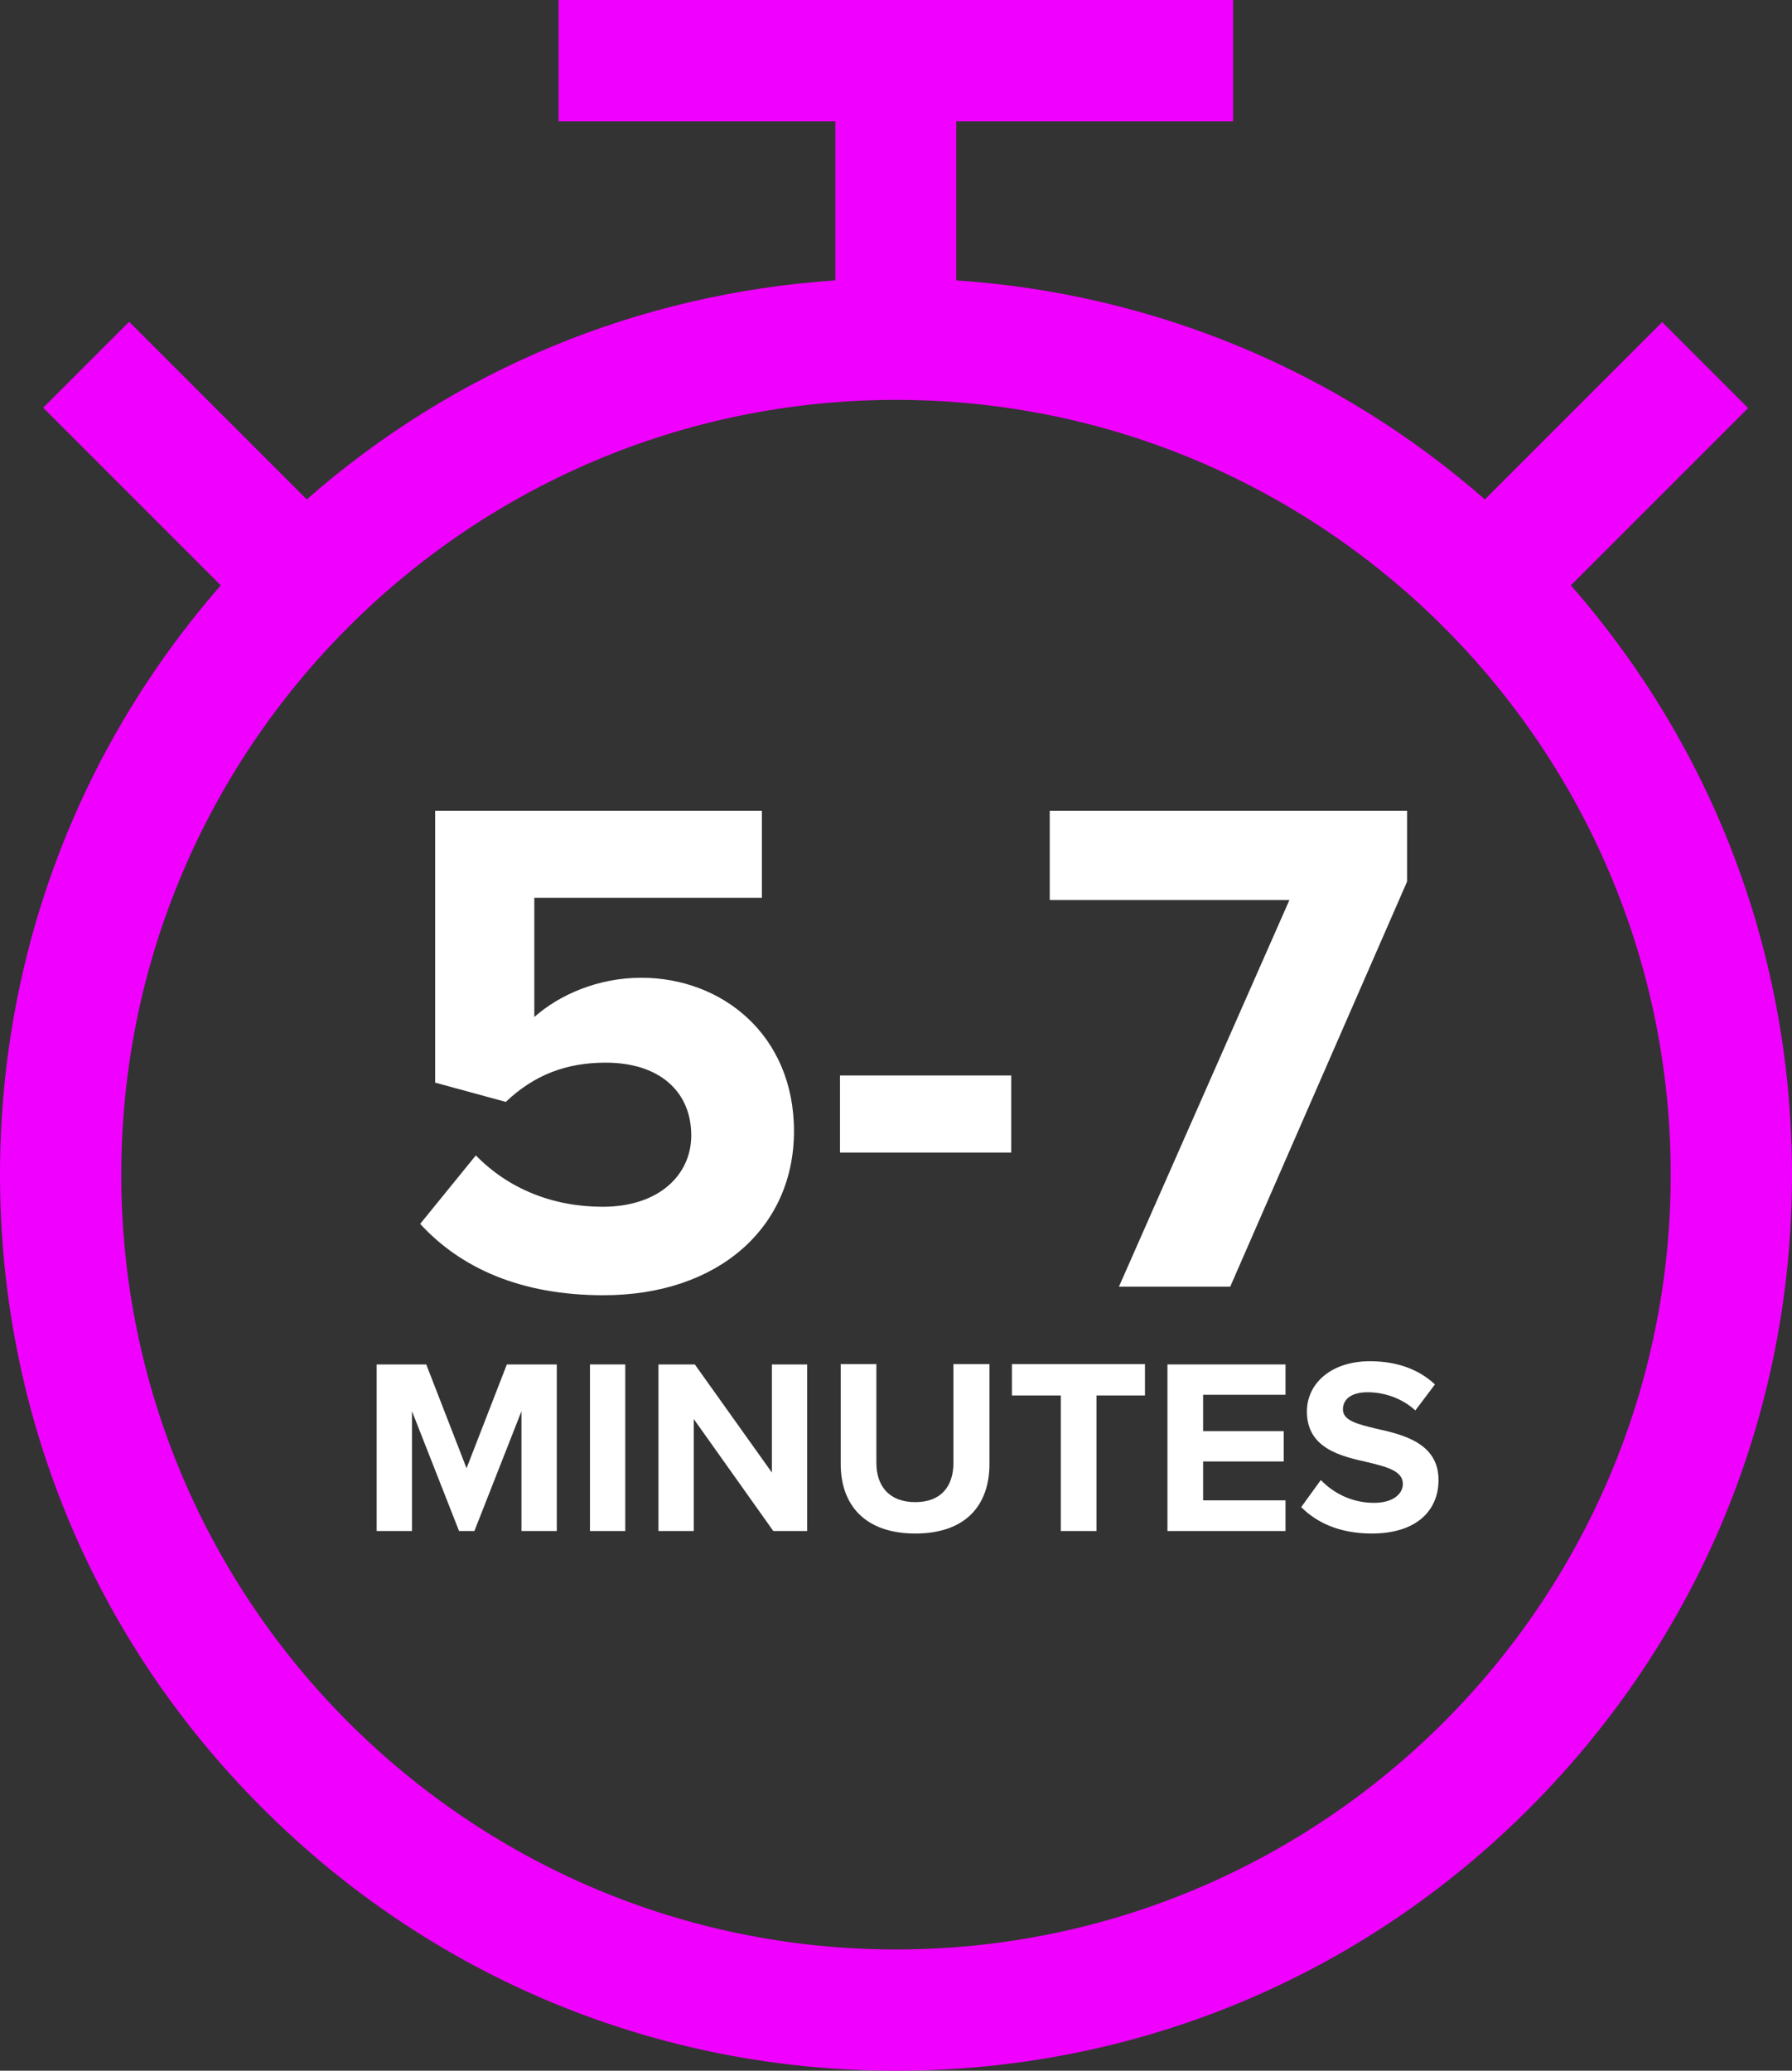
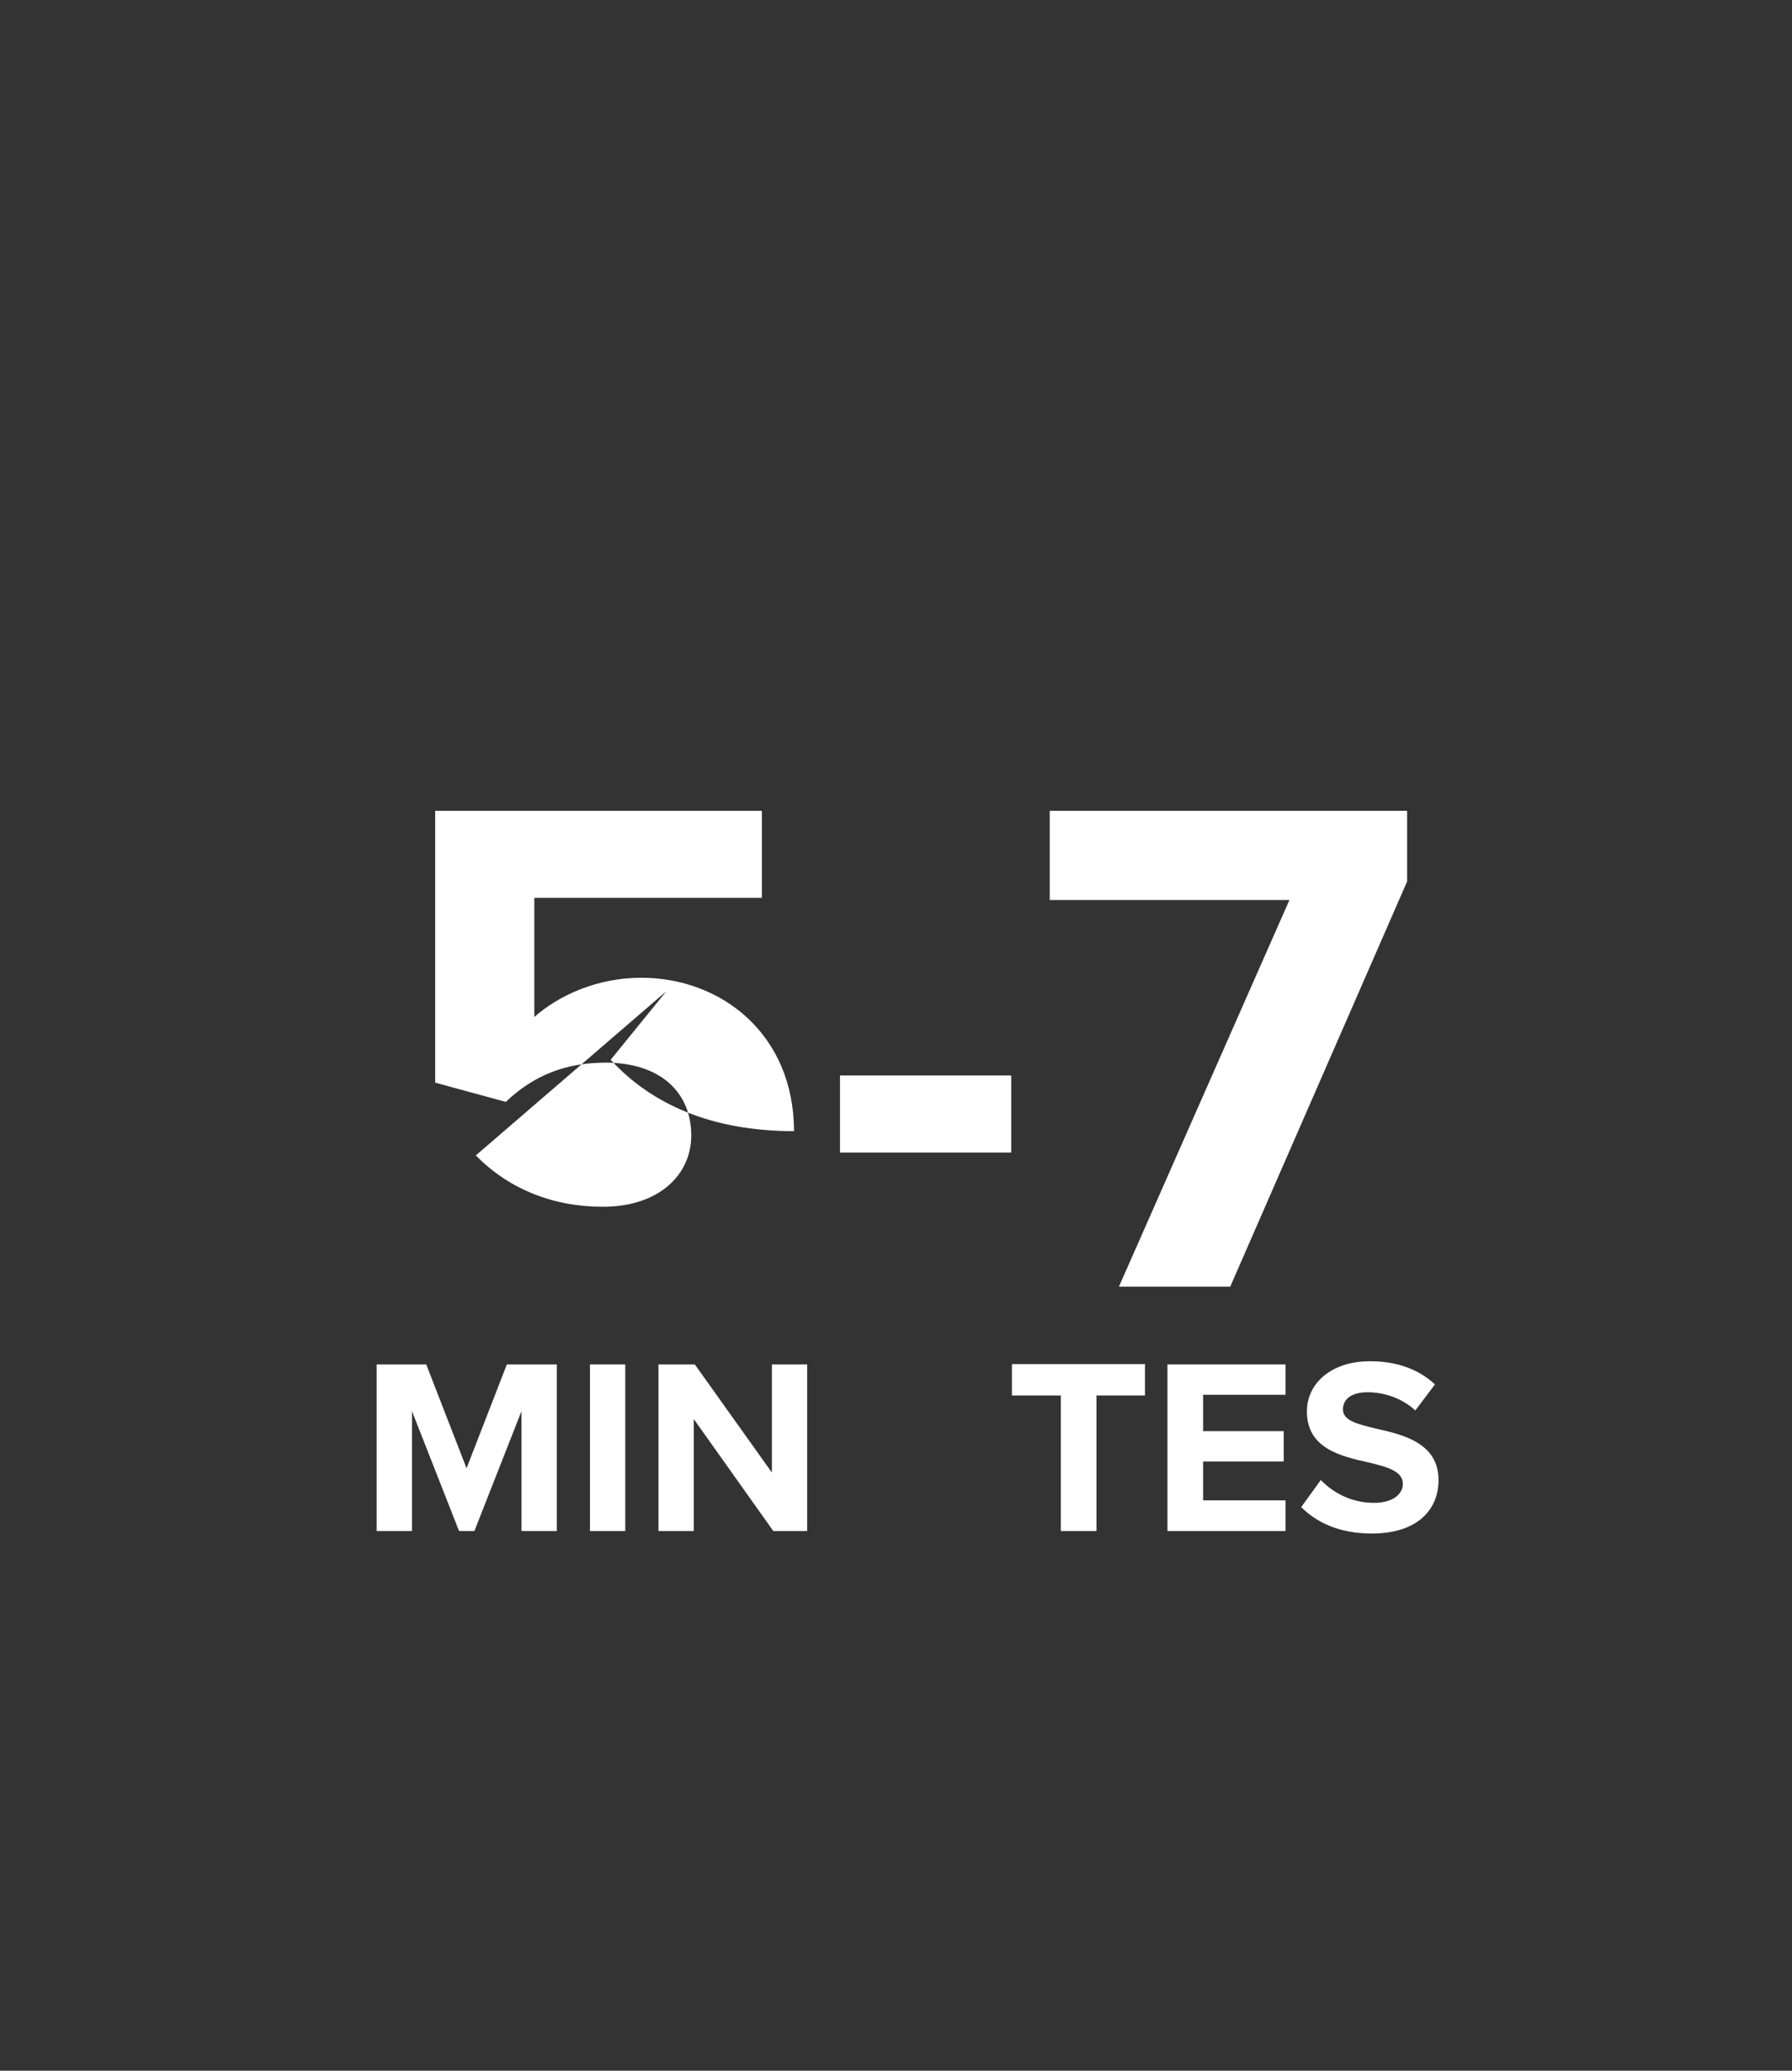
<svg xmlns="http://www.w3.org/2000/svg" id="Layer_2" data-name="Layer 2" viewBox="0 0 50.24 58.05">
  <rect x="0" y="0" width="50.24" height="58.05" fill="#333333" stroke="none" />
  <defs>
    <style>
      .cls-1 {
        fill: #fff;
      }

      .cls-1, .cls-2 {
        stroke-width: 0px;
      }

      .cls-2 {
        fill: #f000ff;
      }
    </style>
  </defs>
  <g id="Content_5_Educator" data-name="Content 5 Educator">
    <g>
-       <path class="cls-2" d="m44.04,16.41l4.97-4.97-2.41-2.41-4.97,4.97c-4.15-3.63-9.31-5.77-14.82-6.14V3.4h7.76V0H15.66v3.4h7.76v4.46c-5.51.37-10.67,2.5-14.82,6.14l-4.98-4.98-2.41,2.41,4.98,4.98C2.19,20.99,0,26.79,0,32.93c0,6.71,2.61,13.02,7.36,17.76,4.74,4.74,11.05,7.36,17.76,7.36s13.02-2.61,17.76-7.36,7.36-11.05,7.36-17.76c0-6.14-2.19-11.94-6.2-16.52Zm-18.92,38.24c-11.98,0-21.72-9.74-21.72-21.72S13.14,11.21,25.12,11.21s21.72,9.74,21.72,21.72-9.74,21.72-21.72,21.72Z" />
      <g>
-         <path class="cls-1" d="m13.34,32.39c.92.94,2.16,1.44,3.56,1.44,1.58,0,2.48-.9,2.48-2,0-1.22-.88-2.04-2.4-2.04-1.1,0-2,.34-2.8,1.1l-1.98-.54v-7.62h9.16v2.44h-6.38v3.34c.7-.62,1.78-1.1,3-1.1,2.26,0,4.28,1.6,4.28,4.3s-2.12,4.6-5.34,4.6c-2.32,0-4-.76-5.14-2l1.56-1.92Z" />
+         <path class="cls-1" d="m13.34,32.39c.92.94,2.16,1.44,3.56,1.44,1.58,0,2.48-.9,2.48-2,0-1.22-.88-2.04-2.4-2.04-1.1,0-2,.34-2.8,1.1l-1.98-.54v-7.62h9.16v2.44h-6.38v3.34c.7-.62,1.78-1.1,3-1.1,2.26,0,4.28,1.6,4.28,4.3c-2.32,0-4-.76-5.14-2l1.56-1.92Z" />
        <path class="cls-1" d="m23.55,32.31v-2.16h4.8v2.16h-4.8Z" />
        <path class="cls-1" d="m31.37,36.07l4.78-10.84h-6.72v-2.5h10.02v1.98l-4.96,11.36h-3.12Z" />
        <path class="cls-1" d="m14.62,42.92v-3.36l-1.32,3.36h-.43l-1.32-3.36v3.36h-.99v-4.67h1.39l1.13,2.91,1.13-2.91h1.4v4.67h-1Z" />
        <path class="cls-1" d="m16.54,42.92v-4.67h.99v4.67h-.99Z" />
        <path class="cls-1" d="m21.68,42.92l-2.23-3.14v3.14h-.99v-4.67h1.02l2.16,3.03v-3.03h.99v4.67h-.96Z" />
-         <path class="cls-1" d="m23.56,38.24h1.01v2.77c0,.65.36,1.1,1.09,1.1s1.07-.45,1.07-1.1v-2.77h1.01v2.8c0,1.16-.67,1.95-2.08,1.95s-2.09-.8-2.09-1.95v-2.81Z" />
        <path class="cls-1" d="m29.74,42.92v-3.8h-1.37v-.88h3.73v.88h-1.36v3.8h-1Z" />
        <path class="cls-1" d="m32.73,42.92v-4.67h3.31v.85h-2.31v1.02h2.26v.85h-2.26v1.09h2.31v.86h-3.31Z" />
        <path class="cls-1" d="m37.04,41.5c.33.34.84.63,1.48.63.55,0,.81-.26.81-.53,0-.35-.41-.47-.95-.6-.76-.17-1.74-.38-1.74-1.43,0-.78.67-1.41,1.77-1.41.74,0,1.36.22,1.82.65l-.55.73c-.38-.35-.88-.51-1.34-.51s-.69.2-.69.48c0,.31.39.41.93.54.77.17,1.75.41,1.75,1.44,0,.85-.61,1.5-1.87,1.5-.9,0-1.54-.3-1.98-.74l.55-.76Z" />
      </g>
    </g>
  </g>
</svg>